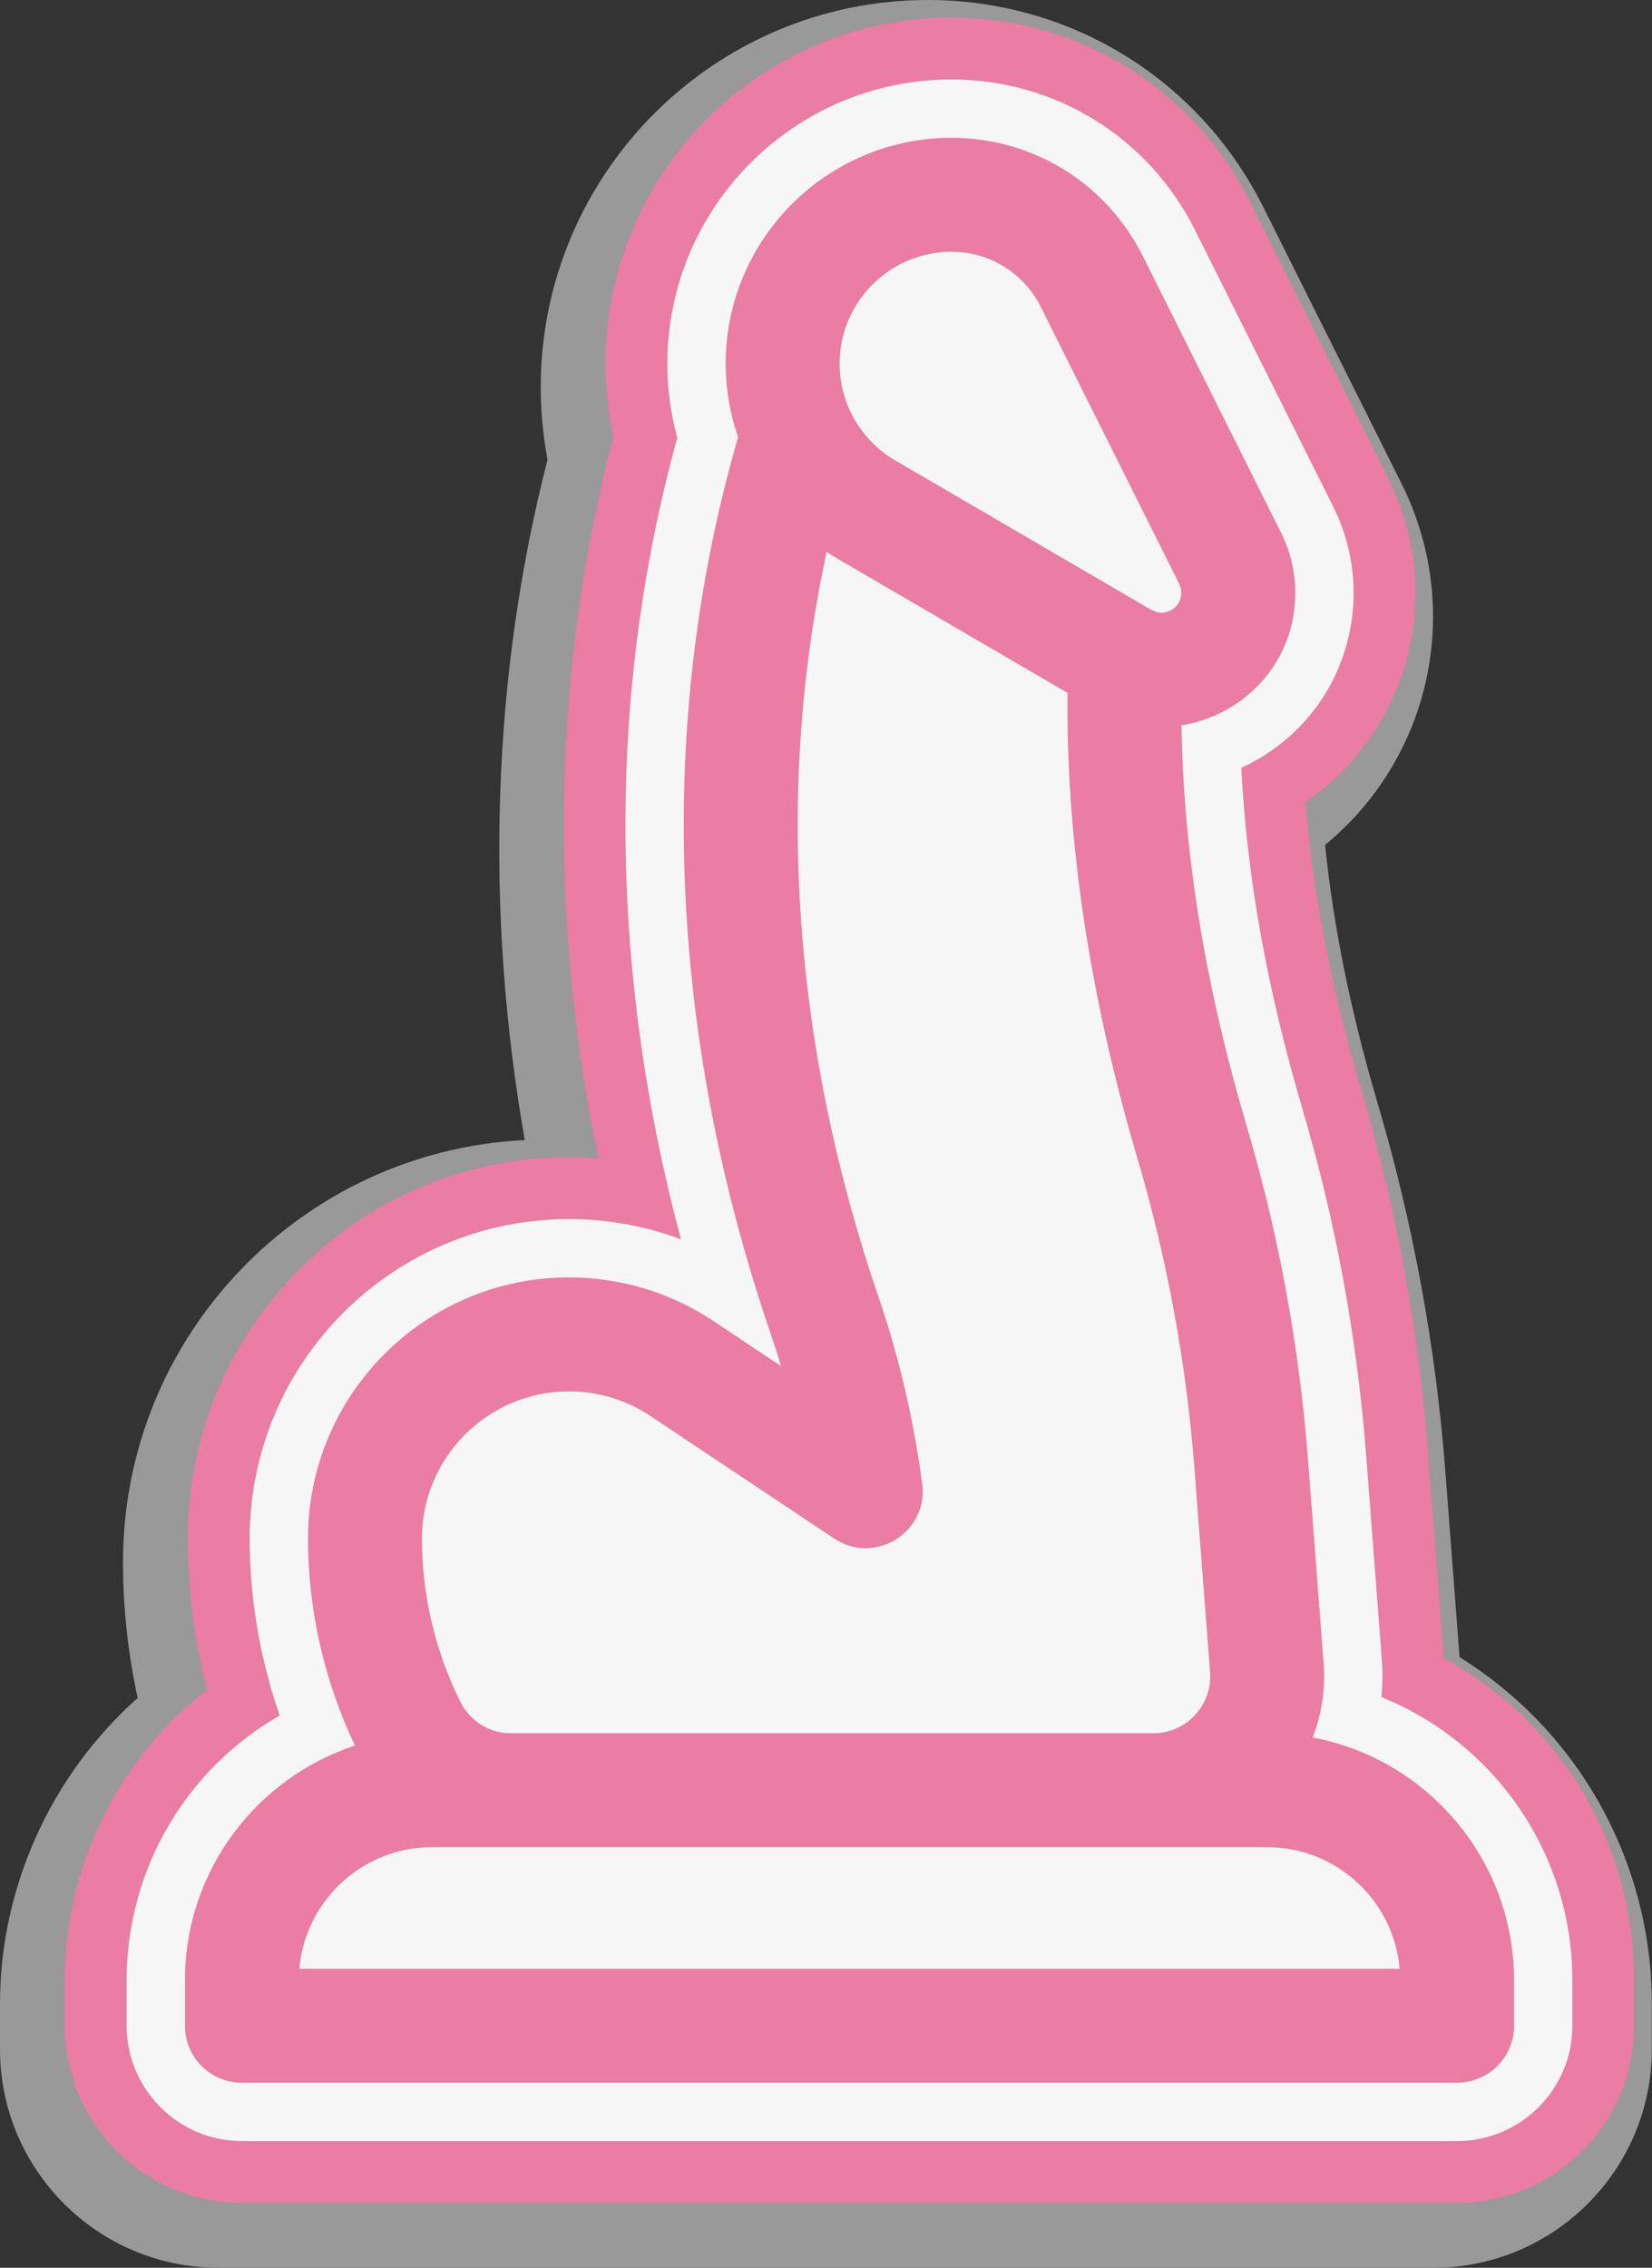
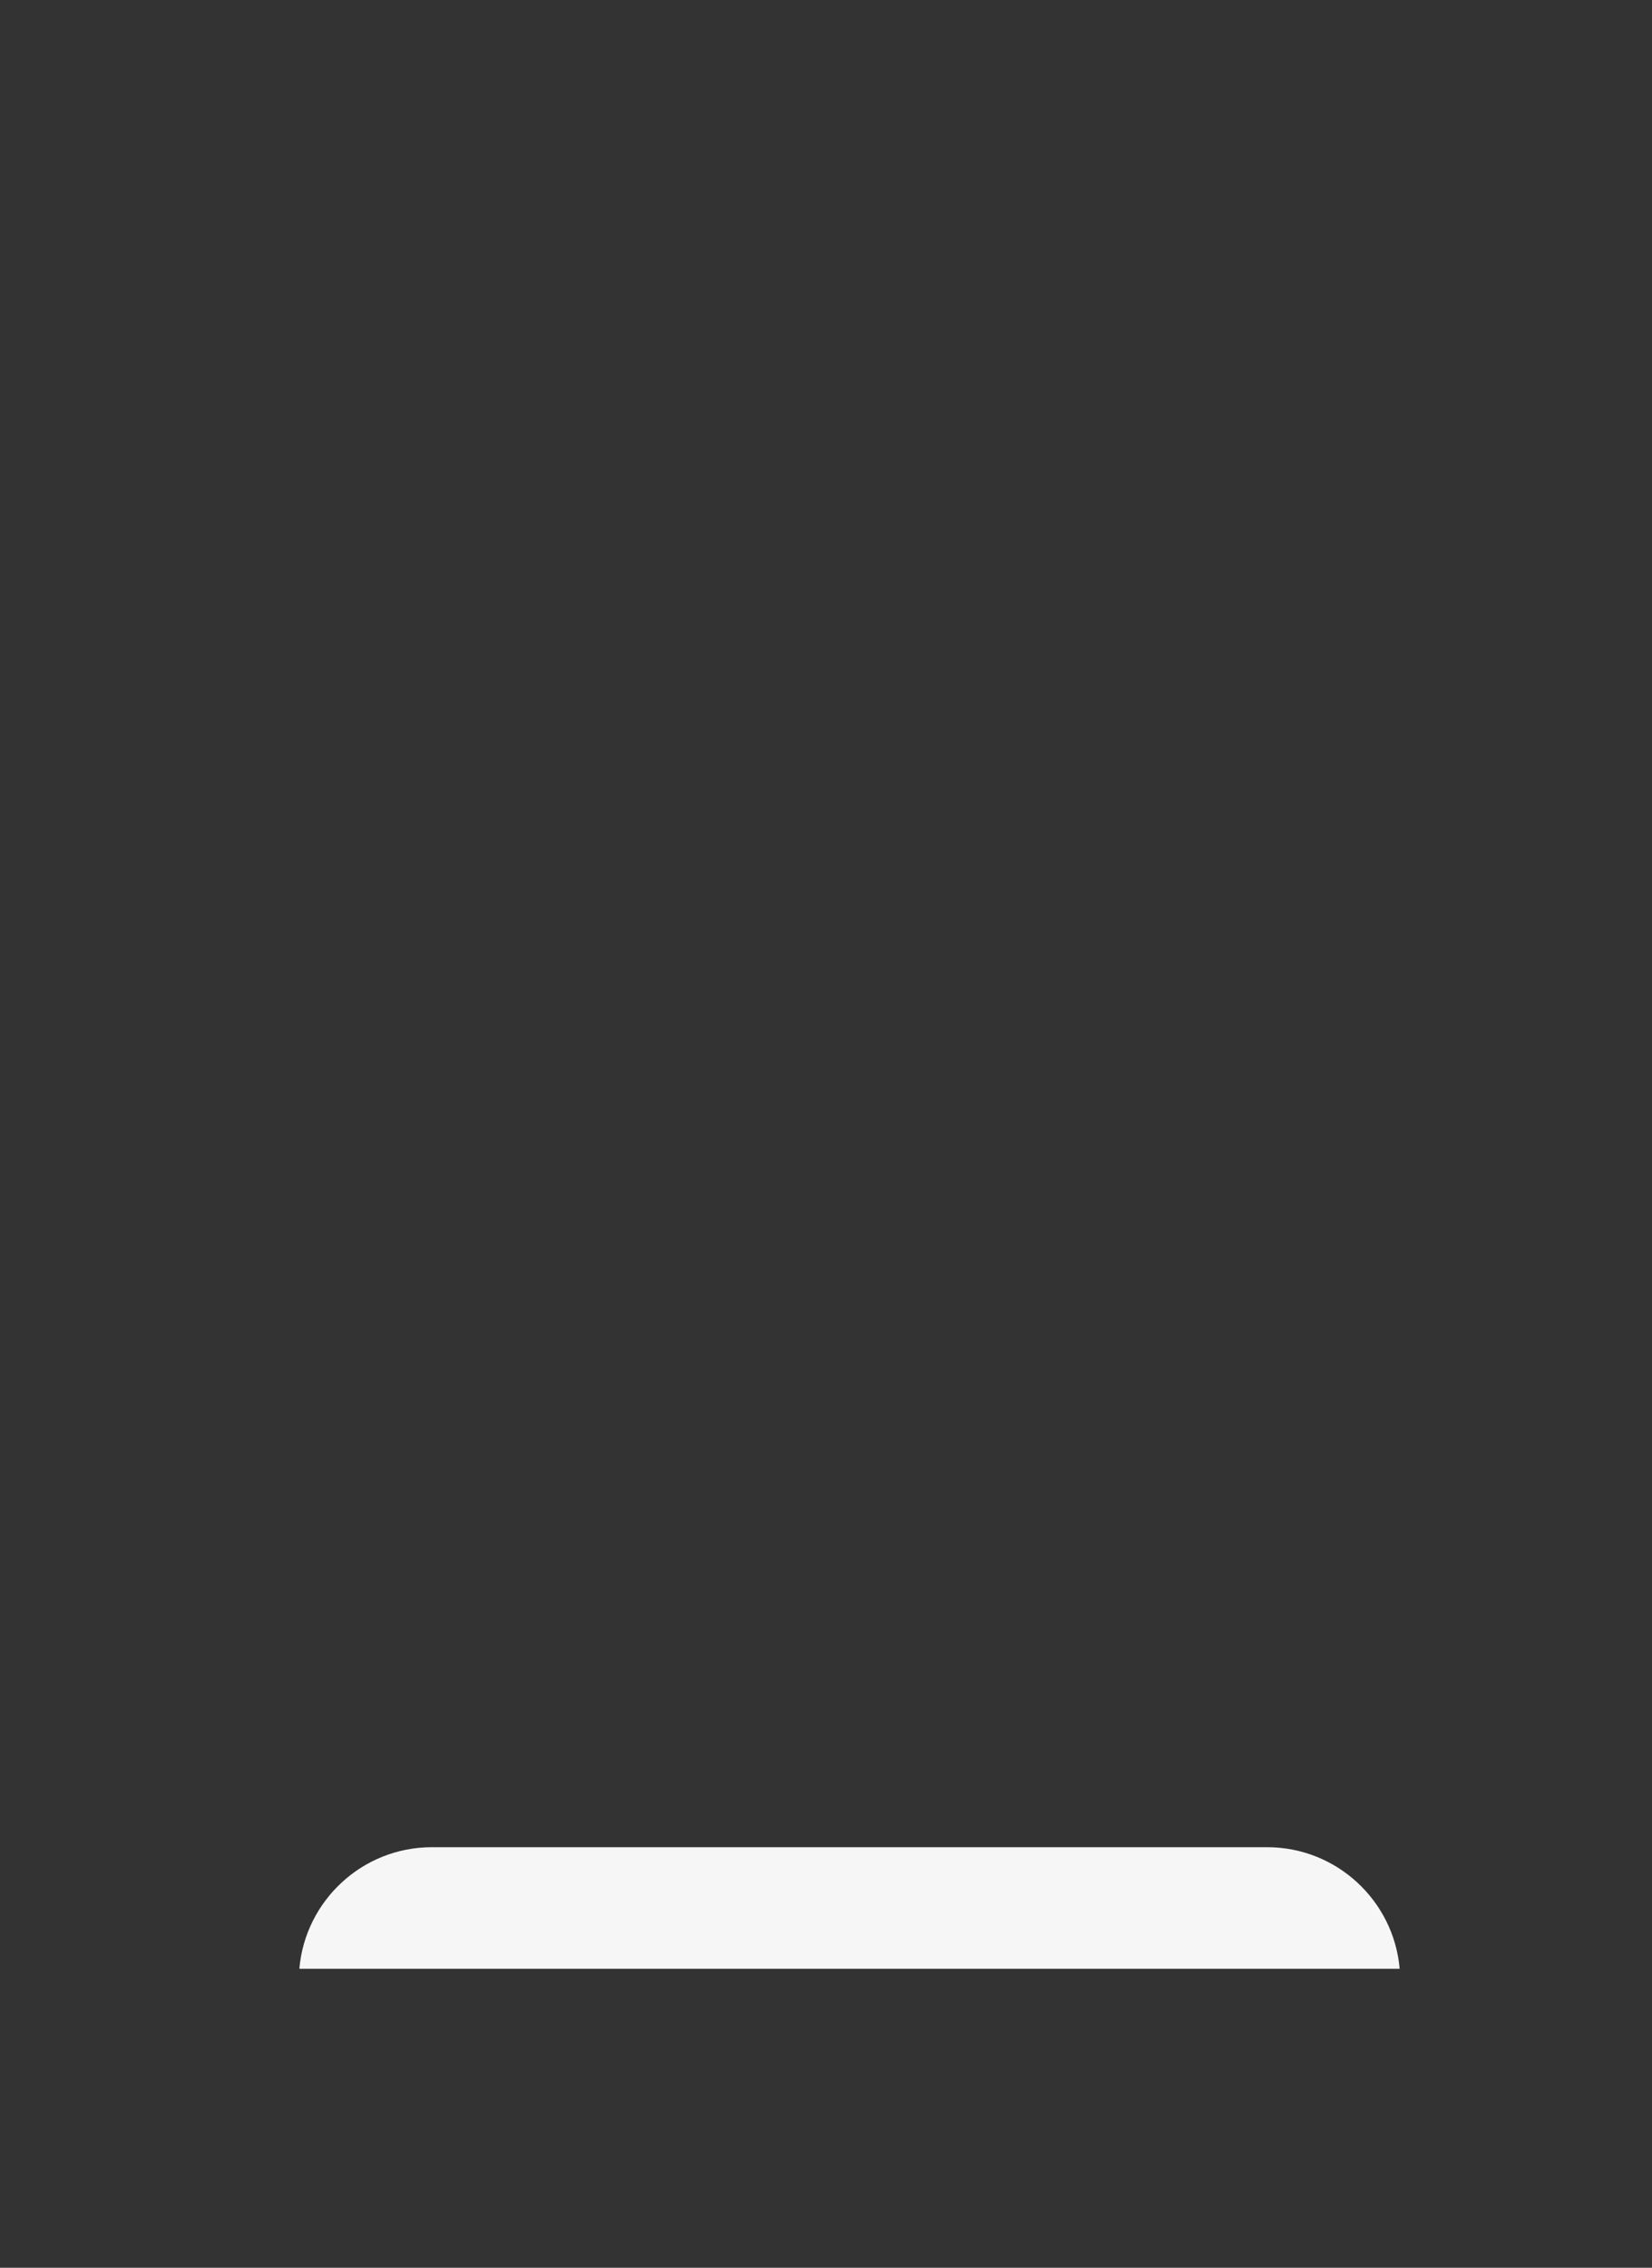
<svg xmlns="http://www.w3.org/2000/svg" fill="#f6f6f6" height="550" preserveAspectRatio="xMidYMid meet" version="1" viewBox="0.0 0.0 400.8 550.0" width="400.8" zoomAndPan="magnify">
  <rect x="0.0" y="0.0" width="400.8" height="550.0" fill="#333333" stroke="none" />
  <g>
    <g id="change1_1">
-       <path d="M 347.781 550 L 52.969 550 C 23.762 550 0 526.238 0 497.031 L 0 485.977 C 0 457.742 12.375 430.488 33.398 411.82 C 31.039 400.98 29.844 389.922 29.844 378.855 C 29.844 324.031 73.121 279.121 127.312 276.508 C 117.5 220.578 119.383 163.816 132.844 111.453 C 131.742 105.688 131.188 99.805 131.188 93.93 C 131.188 42.137 173.32 0 225.113 0 C 259.82 0 291.023 19.281 306.547 50.32 L 340.125 117.473 C 345.074 127.406 347.684 138.48 347.684 149.504 C 347.684 171.086 337.992 191.387 321.488 204.918 C 323.523 224.887 327.723 245.496 334.281 267.73 C 342.828 296.652 348.336 326.582 350.645 356.688 L 354.117 401.914 C 383.02 419.855 400.754 451.57 400.754 485.977 L 400.754 497.031 C 400.754 526.238 376.988 550 347.781 550" fill="#999999" />
-     </g>
+       </g>
    <g id="change2_1">
-       <path d="M 350.266 402.18 C 350.242 401.828 350.219 401.48 350.195 401.133 L 346.398 351.727 C 344.145 322.324 338.766 293.09 330.414 264.84 C 323.086 239.988 318.59 216.902 316.746 194.566 C 333.219 183.223 343.41 164.266 343.41 143.777 C 343.41 134.293 341.164 124.773 336.906 116.219 L 303.324 49.066 C 289.512 21.438 261.734 4.273 230.836 4.273 C 184.559 4.273 146.91 41.926 146.91 88.207 C 146.91 94.195 147.555 100.164 148.828 106.008 C 134.129 161.652 132.91 221.598 145.152 280.93 C 142.797 280.754 140.422 280.66 138.039 280.66 C 87.051 280.66 45.57 322.145 45.57 373.133 C 45.57 385.516 47.156 397.809 50.289 409.812 C 28.723 426.512 15.723 452.535 15.723 480.25 L 15.723 491.305 C 15.723 515 35 534.273 58.695 534.273 L 353.508 534.273 C 377.199 534.273 396.477 515 396.477 491.305 L 396.477 480.25 C 396.477 447.285 378.645 417.664 350.266 402.18" fill="#eb7ca3" />
-     </g>
+       </g>
    <g id="change3_1">
-       <path d="M 217.164 111.652 L 279.371 147.941 C 282.578 149.812 286.613 147.488 286.613 143.777 C 286.613 143.023 286.438 142.285 286.105 141.621 L 252.535 74.469 C 248.398 66.195 240.086 61.066 230.848 61.066 C 215.875 61.066 203.699 73.242 203.695 88.207 C 203.695 97.824 208.859 106.805 217.164 111.652" />
-     </g>
+       </g>
    <g id="change3_2">
-       <path d="M 367.324 491.305 C 367.324 498.938 361.145 505.125 353.508 505.125 L 58.695 505.125 C 51.062 505.125 44.875 498.938 44.875 491.305 L 44.875 480.25 C 44.875 453.734 62.207 431.199 86.133 423.348 C 78.668 407.742 74.723 390.43 74.723 373.133 C 74.723 338.219 103.129 309.812 138.039 309.812 C 150.586 309.812 162.727 313.488 173.164 320.441 L 189.5 331.332 C 188.73 328.742 187.91 326.184 187.039 323.652 C 161.859 250.156 159.109 174.926 179.07 106.043 C 177.109 100.375 176.062 94.359 176.062 88.207 C 176.062 58.008 200.637 33.426 230.848 33.426 C 250.625 33.426 268.406 44.418 277.262 62.113 L 310.832 129.258 C 313.078 133.762 314.262 138.738 314.262 143.777 C 314.262 160.879 301.582 173.57 286.656 175.895 C 287.129 206.82 292.297 238.672 302.457 273.09 C 310.234 299.402 315.234 326.609 317.336 353.961 L 321.133 403.363 C 321.613 409.551 320.672 415.715 318.48 421.402 C 346.246 426.598 367.324 451.004 367.324 480.25 Z M 335.164 411.605 C 335.449 408.5 335.477 405.379 335.238 402.281 L 331.441 352.871 C 329.266 324.523 324.082 296.324 316.027 269.082 C 307.395 239.82 302.496 212.598 301.16 186.211 C 317.492 178.805 328.41 162.516 328.41 143.777 C 328.41 136.594 326.707 129.387 323.492 122.93 L 289.91 55.777 C 278.652 33.262 256.016 19.273 230.836 19.273 C 192.828 19.273 161.91 50.191 161.91 88.207 C 161.91 94.305 162.719 100.328 164.316 106.199 C 147.223 168.082 147.582 234.66 165.215 300.57 C 156.582 297.34 147.402 295.66 138.039 295.66 C 95.324 295.66 60.57 330.41 60.57 373.133 C 60.57 387.672 63.066 402.281 67.855 416.062 C 45.172 429.082 30.727 453.332 30.727 480.25 L 30.727 491.305 C 30.727 506.727 43.273 519.273 58.695 519.273 L 353.508 519.273 C 368.93 519.273 381.477 506.727 381.477 491.305 L 381.477 480.25 C 381.477 449.625 362.684 422.707 335.164 411.605" />
-     </g>
+       </g>
    <g id="change3_3">
      <path d="M 307.441 448.004 L 104.758 448.004 C 87.914 448.004 74.039 460.996 72.629 477.484 L 339.578 477.484 C 338.156 460.996 324.293 448.004 307.441 448.004" />
    </g>
    <g id="change3_4">
-       <path d="M 123.969 420.367 L 279.805 420.367 C 287.855 420.367 294.203 413.512 293.578 405.488 L 289.781 356.078 C 287.828 330.66 283.176 305.371 275.953 280.914 C 264.684 242.762 258.984 205.898 258.984 171.344 L 258.984 168.043 L 203.238 135.523 C 202.324 134.996 201.426 134.426 200.551 133.848 C 188.031 191.664 192.301 253.742 213.184 314.695 C 218.105 329.039 221.652 344.219 223.734 359.805 C 225.32 371.586 212.266 379.727 202.375 373.137 L 157.836 343.441 C 151.957 339.523 145.113 337.449 138.039 337.449 C 118.367 337.449 102.359 353.457 102.359 373.137 C 102.359 386.832 105.598 400.551 111.723 412.797 C 114.059 417.469 118.742 420.367 123.969 420.367" />
-     </g>
+       </g>
  </g>
</svg>